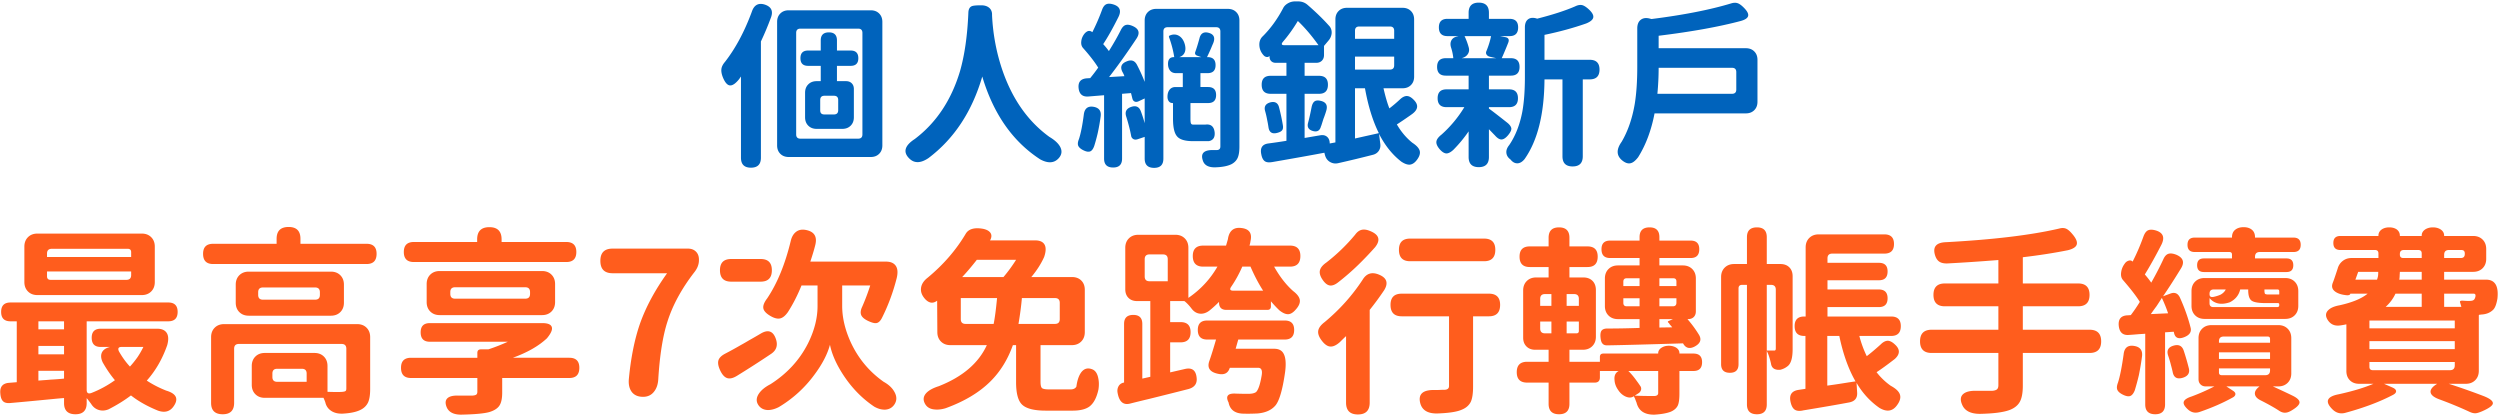
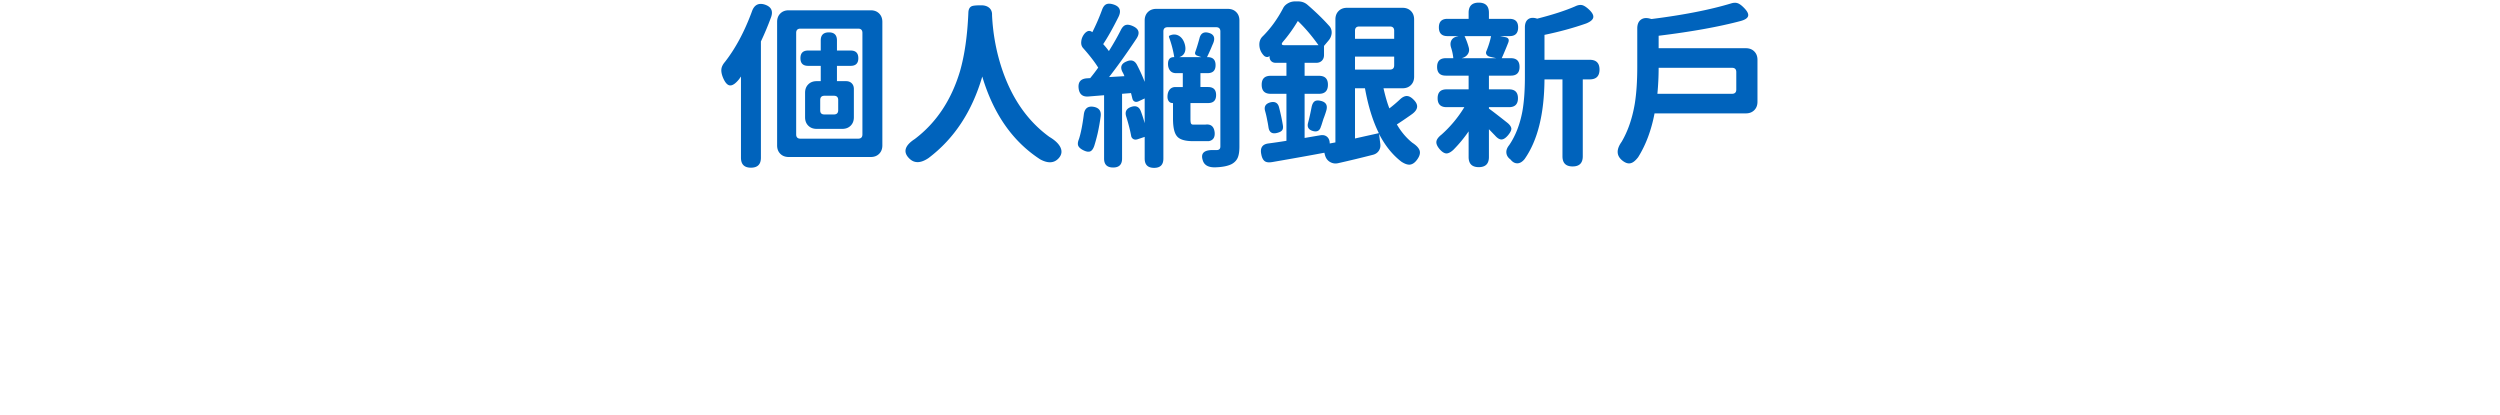
<svg xmlns="http://www.w3.org/2000/svg" width="674" height="112">
-   <path fill-rule="evenodd" fill="#FF5D1D" d="M666.342 75.394h3.889c2.412 0 3.439 1.693 3.079 5.076-.252 1.512-.63 2.521-1.134 3.024-.793.793-1.837 1.225-3.133 1.296-.036 0-.108.01-.216.027a1.587 1.587 0 01-.27.027c-.181 0-.27.073-.27.216v14.904c0 1.045-.324 1.89-.972 2.538-.649.648-1.495.972-2.539.972h-4.591a178.45 178.45 0 019.506 3.348c1.692.684 2.485 1.35 2.377 1.998-.108.576-1.063 1.26-2.863 2.052-.756.324-1.333.504-1.728.54-.505.036-1.063-.09-1.675-.378a105.565 105.565 0 00-8.102-3.348c-1.477-.54-2.278-1.169-2.403-1.89-.127-.719.405-1.458 1.593-2.214l.162-.108h-14.313l2.322 1.026c.576.253.882.559.918.918.036.361-.198.685-.702.972-3.529 1.872-7.796 3.492-12.801 4.86-1.404.432-2.629.126-3.673-.918-2.089-2.088-1.494-3.437 1.783-4.05 3.744-.827 6.841-1.763 9.29-2.808h-3.835c-1.045 0-1.882-.314-2.512-.945-.63-.629-.945-1.466-.945-2.511V87.436c-.648.145-1.134.235-1.458.27-1.621.289-2.827-.216-3.619-1.512-.613-1.007-.54-1.871.216-2.592.612-.611 1.62-1.043 3.025-1.296 3.42-.756 5.941-1.799 7.562-3.132h-4.646l-.054.108c-.072.216-.342.324-.81.324-1.332-.108-2.376-.413-3.133-.918-.9-.611-1.152-1.421-.756-2.43.072-.179.18-.467.324-.864.468-1.367.811-2.393 1.027-3.078a3.835 3.835 0 011.377-1.998c.666-.503 1.449-.756 2.349-.756h7.238V68.32c0-.611-.306-.918-.918-.918h-9.344c-1.261 0-1.891-.629-1.891-1.89 0-1.259.63-1.89 1.891-1.89h10.262v-.108c0-.683.306-1.242.918-1.674.541-.359 1.206-.54 1.999-.54.792 0 1.458.181 1.998.54.576.432.865.991.865 1.674v.108h5.887v-.108c0-.683.324-1.242.972-1.674.576-.359 1.26-.54 2.053-.54.791 0 1.476.181 2.052.54.649.432.973.991.973 1.674v.108h7.831c1.044 0 1.891.324 2.539.972.648.648.972 1.495.972 2.538v2.646c0 1.045-.324 1.89-.972 2.538-.648.648-1.495.972-2.539.972h-7.831v2.106h7.399zm-2.376 5.67h.054c.972.073 1.602.091 1.89.054.54 0 .919-.125 1.135-.378.143-.179.251-.432.324-.756.108-.54-.054-.81-.486-.81h-7.94v3.564h4.645a49.618 49.618 0 00-.324-1.134c-.181-.395.054-.575.702-.54zm-25.17 17.82c0 .613.305.918.918.918h20.795c.864 0 1.296-.432 1.296-1.296v-.918h-23.009v1.296zm0-4.752h23.009v-2.16h-23.009v2.16zm-3.025-20.844l-.756 2.106h5.833c.144-.432.234-.773.27-1.026.036-.216.054-.575.054-1.08h-5.401zm17.122-4.968c0-.611-.306-.918-.918-.918h-3.889c-.721 0-1.08.361-1.08 1.08v.162c0 .613.305.918.918.918h4.969V68.32zm0 4.968h-5.887c0 .108-.01.28-.027.513a6.906 6.906 0 00-.027.513c0 .108-.01.28-.027.513a3.745 3.745 0 01-.081.567h6.049v-2.106zm0 5.886h-7.076c-.612 1.333-1.494 2.521-2.646 3.564h9.722v-3.564zm8.804-9.612h1.729c.72 0 1.08-.359 1.08-1.08v-.162c0-.611-.306-.918-.918-.918h-3.349c-.864 0-1.296.432-1.296 1.296v.864h2.754zM638.796 86.41v2.106h23.009V86.41h-23.009zm-20.471-18.468h-9.075c-.864 0-1.296.432-1.296 1.296v.432h8.48c1.224 0 1.837.613 1.837 1.836 0 1.225-.613 1.836-1.837 1.836h-22.253c-1.225 0-1.837-.611-1.837-1.836 0-1.223.612-1.836 1.837-1.836h7.562v-1.026c0-.467-.235-.702-.703-.702h-9.344c-1.296 0-1.944-.648-1.944-1.944 0-1.296.648-1.944 1.944-1.944h10.047v-.108c0-.864.287-1.529.864-1.998.575-.467 1.332-.702 2.268-.702.936 0 1.683.235 2.242.702.558.469.837 1.134.837 1.998v.108h10.371c1.296 0 1.944.648 1.944 1.944 0 1.296-.648 1.944-1.944 1.944zm-35.163 11.934l2.053-.756c1.115-.395 1.944-.035 2.484 1.08 1.296 2.881 2.269 5.635 2.917 8.262.216 1.08-.36 1.89-1.729 2.43-1.62.648-2.557.199-2.808-1.35-.037-.035-.054-.071-.054-.108l-2.323.162v19.44c0 1.764-.883 2.646-2.646 2.646-1.801 0-2.701-.882-2.701-2.646V89.974c-.36.037-.901.073-1.62.108a99.52 99.52 0 01-2.755.216c-1.621.145-2.539-.648-2.755-2.376-.216-1.907.612-2.879 2.485-2.916l.756-.054a41.184 41.184 0 002.431-3.564c-.901-1.475-2.413-3.437-4.538-5.886-.468-.54-.63-1.259-.486-2.16a4.778 4.778 0 01.919-2.214c.251-.395.575-.665.972-.81.467-.179.845-.125 1.134.162l.054.054c1.044-2.015 2.016-4.266 2.917-6.75.324-.899.747-1.466 1.269-1.701.522-.233 1.251-.206 2.188.081 1.872.613 2.34 1.873 1.404 3.78-1.549 3.024-3.043 5.707-4.483 8.046.683.793 1.26 1.531 1.728 2.214 1.297-2.303 2.377-4.391 3.241-6.264.36-.827.819-1.331 1.377-1.512.558-.179 1.287-.089 2.188.27 1.8.793 2.214 1.998 1.242 3.618-1.764 2.881-3.385 5.4-4.861 7.56zm-1.782 2.7a56.325 56.325 0 00-1.513 2.106l4.645-.216c-.396-1.223-.954-2.609-1.674-4.158a82.31 82.31 0 01-1.458 2.268zm-5.996 10.692c1.584.253 2.286 1.171 2.107 2.754-.181 1.477-.469 3.205-.865 5.184a68.547 68.547 0 01-1.08 3.996c-.324.829-.721 1.342-1.188 1.539-.468.199-1.117.1-1.945-.297-.828-.395-1.35-.837-1.566-1.323-.216-.486-.162-1.142.162-1.971.54-1.691 1.044-4.212 1.512-7.56.18-1.836 1.135-2.609 2.863-2.322zm-12.045 1.89h-17.986v8.802c0 1.909-.262 3.348-.783 4.32-.523.972-1.414 1.71-2.674 2.214-1.657.648-4.357 1.008-8.102 1.08-2.521 0-4.124-.828-4.807-2.484-.577-1.332-.432-2.322.432-2.97.756-.575 1.98-.827 3.673-.756h3.943c.612-.035 1.053-.162 1.323-.378s.405-.594.405-1.134v-8.694h-17.986c-2.089 0-3.133-1.043-3.133-3.132 0-2.087 1.044-3.132 3.133-3.132h17.986v-6.318h-14.421c-2.053 0-3.079-1.026-3.079-3.078 0-2.052 1.026-3.078 3.079-3.078h14.421v-6.318c-5.005.397-9.579.702-13.719.918-.937.037-1.675-.125-2.215-.486-.54-.359-.936-.989-1.188-1.89-.576-2.123.396-3.24 2.917-3.348 12.782-.683 22.973-1.907 30.571-3.672.756-.216 1.405-.197 1.945.054.467.216.99.667 1.566 1.35 1.008 1.153 1.431 2.089 1.269 2.808-.162.721-.963 1.261-2.403 1.62-3.781.756-7.832 1.387-12.153 1.89v7.074h14.908c2.052 0 3.078 1.026 3.078 3.078 0 2.052-1.026 3.078-3.078 3.078h-14.908v6.318h17.986c2.088 0 3.133 1.045 3.133 3.132 0 2.089-1.045 3.132-3.133 3.132zm-53.473-9.828c1.729 0 2.593.864 2.593 2.592 0 1.765-.864 2.646-2.593 2.646h-8.588a29.244 29.244 0 001.999 5.454c1.044-.791 2.304-1.853 3.781-3.186.648-.648 1.296-.972 1.944-.972.576.037 1.206.378 1.89 1.026 1.405 1.296 1.386 2.592-.054 3.888-2.052 1.585-3.691 2.773-4.915 3.564a17.654 17.654 0 003.835 3.672c1.332.721 2.142 1.477 2.431 2.268.324.864.071 1.854-.756 2.97-1.189 1.656-2.774 1.89-4.754.702-2.52-1.764-4.573-4.013-6.157-6.75l.162 2.592c.108 1.512-.613 2.412-2.161 2.7-2.845.54-7.004 1.26-12.477 2.16a.884.884 0 01-.216.054c-.9.144-1.585.036-2.052-.324-.469-.36-.81-1.008-1.026-1.944-.469-1.979.287-3.095 2.268-3.348.216-.035.513-.081.891-.135.378-.054.657-.098.838-.135V90.568h-.325c-1.728 0-2.592-.881-2.592-2.646 0-1.728.864-2.592 2.592-2.592h.379V66.7c0-1.043.324-1.89.972-2.538.648-.648 1.494-.972 2.538-.972h17.717c1.728 0 2.592.864 2.592 2.592 0 1.728-.864 2.592-2.592 2.592h-14.044c-.864 0-1.296.432-1.296 1.296v1.188h13.881c1.548 0 2.323.775 2.323 2.322 0 1.585-.775 2.376-2.323 2.376H492.69v2.484h13.827c1.584 0 2.377.793 2.377 2.376 0 1.585-.793 2.376-2.377 2.376H492.69v2.538h17.176zm-17.23 5.238v13.392a185.53 185.53 0 005.077-.756 84.012 84.012 0 012.539-.378c-1.909-3.311-3.368-7.398-4.375-12.258h-3.241zm-12.693 9.126c-1.477.108-2.305-.449-2.485-1.674-.324-1.475-.702-2.609-1.134-3.402v14.418c0 1.764-.883 2.646-2.647 2.646-1.801 0-2.7-.882-2.7-2.646V76.798h-1.297c-.648 0-.972.324-.972.972v20.412c0 1.549-.775 2.322-2.322 2.322-1.585 0-2.377-.773-2.377-2.322v-23.49c0-1.043.324-1.89.972-2.538.648-.648 1.494-.972 2.539-.972h3.457v-7.236c0-1.763.899-2.646 2.7-2.646 1.764 0 2.647.883 2.647 2.646v7.236h3.673c1.008 0 1.809.297 2.403.891.595.594.892 1.396.892 2.403v19.656c0 2.376-.451 3.907-1.351 4.59a4.91 4.91 0 01-1.998.972zm-1.188-21.6c0-.864-.433-1.296-1.297-1.296h-1.134V94.51h2.053c.251 0 .378-.179.378-.54V78.094zm-22.2 21.924h-3.781v6.102c0 1.476-.144 2.538-.432 3.186-.36.756-1.026 1.332-1.998 1.728-1.081.396-2.521.648-4.321.756-2.666.036-4.267-1.044-4.808-3.24a21.32 21.32 0 01-.432-1.134c-.144-.252-.234-.449-.27-.594l-.108.054c-.612.396-1.35.396-2.214 0-.756-.359-1.387-.918-1.891-1.674-.648-.899-.991-1.836-1.026-2.808-.108-1.08.234-1.853 1.026-2.322l.108-.054h-5.077v1.728c0 .937-.468 1.404-1.404 1.404h-6.806v5.724c0 1.872-.937 2.808-2.809 2.808s-2.808-.936-2.808-2.808v-5.724h-5.78c-1.873 0-2.808-.935-2.808-2.808 0-1.871.935-2.808 2.808-2.808h5.78v-3.24h-3.619c-.972 0-1.756-.297-2.35-.891-.594-.594-.891-1.377-.891-2.349V78.31c0-1.043.324-1.89.972-2.538.648-.648 1.494-.972 2.539-.972h3.349v-2.808h-5.078c-1.836 0-2.754-.935-2.754-2.808 0-1.836.918-2.754 2.754-2.754h5.078v-2.322c0-1.871.936-2.808 2.808-2.808 1.872 0 2.809.937 2.809 2.808v2.322h4.861c1.837 0 2.755.918 2.755 2.754 0 1.873-.918 2.808-2.755 2.808h-4.861V74.8h3.727c1.044 0 1.872.307 2.485.918.611.613.918 1.441.918 2.484v12.582c0 1.045-.324 1.89-.972 2.538-.649.648-1.495.972-2.539.972h-3.619v3.24h8.21v-1.296c0-.611.306-.918.918-.918h14.8v-.108c0-.611.324-1.115.972-1.512.54-.324 1.17-.486 1.891-.486.719 0 1.368.162 1.944.486.612.397.918.901.918 1.512v.108h3.781c1.548 0 2.323.775 2.323 2.322 0 1.585-.775 2.376-2.323 2.376zM418.26 80.902v-1.62h-1.729c-.864 0-1.296.432-1.296 1.296v1.89h3.025v-1.566zm0 7.398v-1.62h-3.025v1.89c0 .864.432 1.296 1.296 1.296h1.729V88.3zm7.4-7.722c0-.864-.432-1.296-1.297-1.296h-1.998v3.186h3.295v-1.89zm-1.675 9.288h1.026c.433 0 .649-.216.649-.648V86.68h-3.295v3.186h1.62zm23.064 10.152h-8.048c.72.685 1.476 1.585 2.268 2.7.252.324.595.81 1.027 1.458.179.324.216.658.108.999a1.549 1.549 0 01-.648.837l-1.027.648c1.405.073 3.169.108 5.294.108.683-.035 1.026-.305 1.026-.81v-5.94zm9.722-6.534c-1.332.648-2.341.343-3.025-.918-9.326.289-16.095.469-20.308.54-.685.037-1.171-.143-1.459-.54-.252-.287-.414-.827-.486-1.62-.073-.827.018-1.421.27-1.782.288-.395.81-.594 1.566-.594 2.629 0 5.528-.054 8.697-.162v-2.376h-5.834c-1.045 0-1.89-.324-2.538-.972-.649-.648-.973-1.493-.973-2.538V75.07c0-1.043.324-1.89.973-2.538.648-.648 1.493-.972 2.538-.972h5.834v-1.998h-7.94c-1.549 0-2.323-.791-2.323-2.376 0-1.547.774-2.322 2.323-2.322h7.94v-.918c0-1.763.899-2.646 2.7-2.646 1.764 0 2.647.883 2.647 2.646v.918h8.426c1.548 0 2.323.775 2.323 2.322 0 1.585-.775 2.376-2.323 2.376h-8.426v1.998h6.319c1.044 0 1.891.324 2.539.972.648.648.972 1.495.972 2.538v8.856c0 .648-.189 1.161-.567 1.539-.378.378-.891.567-1.539.567h-.162a30.65 30.65 0 013.133 4.266c.756 1.296.324 2.359-1.297 3.186zm-14.745-18.468h-3.457c-.613 0-.918.307-.918.918v1.188h4.375v-2.106zm0 5.4h-4.375v1.242c0 .613.305.918.918.918h3.457v-2.16zm5.347 7.884l3.457-.054a11.198 11.198 0 00-.648-.756c-.037-.071-.1-.17-.189-.297a.805.805 0 00-.243-.243c-.145-.143-.127-.27.054-.378l1.242-.54h-3.673V88.3zm4.591-12.42c0-.575-.289-.864-.864-.864h-3.727v2.106h4.591V75.88zm0 4.536h-4.591v2.16h3.619c.648 0 .972-.324.972-.972v-1.188zm-50.556 4.86h-4.267v18.954c0 1.801-.199 3.15-.594 4.05-.469.972-1.279 1.692-2.431 2.16-1.261.576-3.439.918-6.536 1.026-2.557.072-4.105-.81-4.645-2.646-.721-2.592.666-3.815 4.159-3.672.432 0 .972-.017 1.621-.054h.594c.899 0 1.35-.341 1.35-1.026V85.276h-12.747c-2.017 0-3.025-1.026-3.025-3.078 0-2.015 1.008-3.024 3.025-3.024h23.496c2.016 0 3.024 1.009 3.024 3.024 0 2.052-1.008 3.078-3.024 3.078zm-1.297-14.85h-19.93c-2.018 0-3.025-1.026-3.025-3.078 0-2.015 1.007-3.024 3.025-3.024h19.93c2.017 0 3.025 1.009 3.025 3.024 0 2.052-1.008 3.078-3.025 3.078zM369.27 83.548v25.002c0 2.124-1.063 3.186-3.187 3.186-2.125 0-3.187-1.062-3.187-3.186V90.622c-.396.361-.954.901-1.674 1.62-.937.829-1.783 1.225-2.539 1.188-.756-.035-1.512-.54-2.268-1.512-.793-1.007-1.135-1.907-1.027-2.7.108-.791.684-1.583 1.729-2.376 4.032-3.348 7.454-7.163 10.262-11.448 1.008-1.655 2.431-2.123 4.267-1.404 2.233.864 2.737 2.287 1.513 4.266a77.183 77.183 0 01-3.889 5.292zm-3.133-12.096a64.16 64.16 0 01-5.347 4.644c-.864.685-1.63.972-2.296.864-.667-.108-1.315-.629-1.944-1.566-.631-.935-.864-1.763-.702-2.484.162-.719.729-1.421 1.701-2.106a49.49 49.49 0 007.778-7.506c.54-.756 1.152-1.205 1.836-1.35.648-.143 1.422-.017 2.323.378 2.34.972 2.755 2.413 1.242 4.32a89.946 89.946 0 01-4.591 4.806zm-18.364.432h-4.267c1.512 2.7 3.222 4.897 5.131 6.588 1.044.793 1.638 1.566 1.782 2.322.144.793-.198 1.657-1.026 2.592-.721.864-1.423 1.306-2.107 1.323-.684.019-1.476-.332-2.376-1.053a29.02 29.02 0 01-2.269-2.43v1.35c0 .648-.324.972-.972.972H330.65c-1.332 0-1.998-.665-1.998-1.998v-.162c-.972.972-1.873 1.782-2.701 2.43-.864.613-1.728.856-2.592.729-.865-.125-1.603-.621-2.215-1.485-.684-.864-1.296-1.493-1.836-1.89h-3.835v5.67h2.808c1.801 0 2.701.901 2.701 2.7 0 1.836-.9 2.754-2.701 2.754h-2.808v8.1l3.997-.918c1.872-.432 2.916.324 3.132 2.268.217 1.62-.504 2.665-2.16 3.132-2.377.613-5.887 1.495-10.533 2.646a335.892 335.892 0 00-5.293 1.296c-1.765.432-2.863-.504-3.295-2.808-.144-.683-.072-1.296.216-1.836s.757-.881 1.405-1.026h.108V87.328c0-1.62.828-2.43 2.484-2.43 1.621 0 2.431.81 2.431 2.43v14.742l2.16-.486V81.172h-3.564c-.973 0-1.747-.287-2.323-.864-.576-.575-.864-1.35-.864-2.322V66.808c0-1.043.324-1.89.972-2.538.648-.648 1.494-.972 2.539-.972h9.992c1.044 0 1.891.324 2.539.972.648.648.972 1.495.972 2.538v13.5c3.276-2.231 5.887-5.039 7.832-8.424h-3.835c-1.873 0-2.809-.953-2.809-2.862 0-1.871.936-2.808 2.809-2.808h6.157c.108-.359.27-.918.487-1.674.035-.143.054-.251.054-.324.395-2.052 1.566-2.97 3.51-2.754 2.196.216 3.043 1.404 2.539 3.564a6.755 6.755 0 01-.27 1.188h10.911c1.872 0 2.808.937 2.808 2.808 0 1.909-.936 2.862-2.808 2.862zm-32.948.324v-2.322c0-.864-.433-1.296-1.297-1.296h-3.619c-.864 0-1.296.432-1.296 1.296v4.644c0 .864.432 1.296 1.296 1.296h4.916v-3.618zm22.307-.324h-2.215a32.622 32.622 0 01-2.97 5.4c-.505.721-.324 1.08.54 1.08h8.048c-1.225-1.907-2.359-4.067-3.403-6.48zm-43.319 37.638c-1.008.792-2.557 1.188-4.645 1.188h-7.237c-3.17 0-5.312-.558-6.428-1.674-1.045-1.044-1.566-3.041-1.566-5.994v-9.99h-.865c-1.369 3.853-3.367 7.093-5.995 9.72-3.025 3.024-7.076 5.454-12.153 7.29-1.08.324-2.089.432-3.025.324-1.08-.108-1.873-.54-2.376-1.296-.721-1.116-.667-2.141.162-3.078.683-.756 1.818-1.385 3.403-1.89 6.409-2.519 10.73-6.21 12.963-11.07h-9.831c-1.045 0-1.89-.324-2.538-.972-.649-.648-.973-1.493-.973-2.538l-.054-8.478c-1.08.829-2.142.702-3.186-.378-.901-.972-1.288-1.979-1.162-3.024.126-1.043.73-1.979 1.81-2.808 4.213-3.491 7.616-7.415 10.208-11.772.756-1.331 2.304-1.799 4.645-1.404.936.181 1.602.523 1.999 1.026.432.577.413 1.279-.054 2.106h12.153c1.26 0 2.106.378 2.538 1.134.433.756.396 1.873-.108 3.348-.828 1.836-1.98 3.637-3.456 5.4h10.964c1.044 0 1.881.316 2.512.945.629.631.945 1.468.945 2.511v11.394c0 1.045-.324 1.89-.972 2.538-.648.648-1.495.972-2.539.972h-8.426v9.882c0 .901.135 1.468.405 1.701.27.235.927.351 1.972.351h5.725c.756 0 1.278-.251 1.567-.756.216-1.655.648-2.933 1.296-3.834.792-1.043 1.8-1.313 3.025-.81.791.324 1.314 1.099 1.566 2.322.216.972.234 2.017.054 3.132-.468 2.124-1.242 3.618-2.323 4.482zm-34.784-23.49c0 .864.432 1.296 1.296 1.296h7.562c.324-1.583.63-3.905.918-6.966h-9.776v5.67zm4.321-15.984c-1.404 1.801-2.719 3.348-3.943 4.644h11.127a40.485 40.485 0 003.403-4.644H263.35zm21.065 17.28c.864 0 1.296-.432 1.296-1.296v-4.374c0-.864-.432-1.296-1.296-1.296h-8.912c-.181 2.089-.486 4.411-.918 6.966h9.83zm-46.667-1.566c-.432.829-.937 1.279-1.513 1.35-.468.073-1.206-.125-2.214-.594-.972-.467-1.585-.989-1.837-1.566-.252-.611-.162-1.367.27-2.268a58.956 58.956 0 002.161-5.724h-7.562v5.508c0 3.132.756 6.372 2.269 9.72 2.016 4.393 4.987 7.975 8.912 10.746 1.368.756 2.34 1.674 2.917 2.754.683 1.225.665 2.358-.054 3.402-.577.828-1.387 1.278-2.431 1.35-.972.036-1.963-.234-2.971-.81-3.277-2.196-6.068-5.057-8.372-8.586-1.873-2.879-3.061-5.579-3.565-8.1-.684 2.557-2.088 5.257-4.213 8.1a32.445 32.445 0 01-9.56 8.694c-1.045.54-2.035.81-2.971.81-1.08-.036-1.909-.45-2.484-1.242-.721-1.008-.685-2.088.108-3.24.648-.935 1.674-1.763 3.078-2.484 4.465-2.843 7.832-6.497 10.101-10.962 1.728-3.456 2.593-6.821 2.593-10.098V76.96h-4.322c-1.08 2.665-2.304 5.059-3.672 7.182-.685.972-1.378 1.539-2.08 1.701-.702.162-1.558-.044-2.566-.621-1.188-.683-1.845-1.385-1.971-2.106-.127-.719.224-1.62 1.053-2.7 2.701-4.031 4.807-9.161 6.32-15.39.251-1.115.72-1.944 1.404-2.484.72-.575 1.62-.756 2.701-.54 2.232.432 3.079 1.765 2.538 3.996-.288 1.188-.738 2.7-1.35 4.536h20.417c1.224 0 2.097.378 2.62 1.134.521.756.602 1.873.243 3.348-.973 3.817-2.305 7.398-3.997 10.746zm-32.678-9.828h-7.94c-2.017 0-3.025-1.026-3.025-3.078 0-2.015 1.008-3.024 3.025-3.024h7.94c2.016 0 3.025 1.009 3.025 3.024 0 2.052-1.009 3.078-3.025 3.078zm-5.294 17.064a63.604 63.604 0 002.161-1.242 147.248 147.248 0 003.187-1.836c2.016-1.188 3.384-.648 4.105 1.62.504 1.62.072 2.899-1.297 3.834a275.779 275.779 0 01-9.236 5.94c-1.045.648-1.927.856-2.646.621-.721-.233-1.351-.926-1.891-2.079-.505-1.08-.667-1.961-.486-2.646.18-.683.774-1.296 1.782-1.836a108.636 108.636 0 004.321-2.376zM179.9 86.842c-1.225 3.853-2.035 8.983-2.431 15.39-.073 1.369-.451 2.484-1.134 3.348-.721.937-1.711 1.404-2.971 1.404-1.333 0-2.341-.432-3.025-1.296-.648-.864-.918-1.998-.81-3.402.54-5.795 1.548-10.817 3.025-15.066 1.584-4.463 4.015-8.981 7.292-13.554h-14.692c-2.197 0-3.295-1.115-3.295-3.348 0-2.195 1.098-3.294 3.295-3.294h20.309c.9 0 1.62.27 2.161.81.54.54.81 1.261.81 2.16v.162c0 1.117-.415 2.197-1.243 3.24-3.456 4.465-5.887 8.947-7.291 13.446zm-26.413 15.066h-18.094v3.942c0 1.584-.253 2.754-.756 3.51-.505.756-1.405 1.332-2.701 1.728-1.404.396-3.943.63-7.616.702-2.017 0-3.313-.666-3.889-1.998-.468-1.152-.36-1.998.324-2.538.612-.467 1.621-.665 3.025-.594h3.511c.54-.035.909-.125 1.107-.27.198-.143.297-.413.297-.81v-3.672h-17.878c-1.801 0-2.701-.918-2.701-2.754 0-1.799.9-2.7 2.701-2.7h17.878v-1.296c0-.648.324-.972.972-.972h1.999a48.867 48.867 0 005.239-2.052h-21.011c-1.657 0-2.485-.845-2.485-2.538 0-1.655.828-2.484 2.485-2.484h30.301c1.476 0 2.331.351 2.566 1.053.234.702-.208 1.72-1.323 3.051-2.233 2.089-5.294 3.834-9.183 5.238h15.232c1.8 0 2.701.901 2.701 2.7 0 1.836-.901 2.754-2.701 2.754zm-34.946-28.836h27.6c1.044 0 1.891.324 2.539.972.648.648.972 1.495.972 2.538v4.86c0 1.045-.324 1.89-.972 2.538-.648.648-1.495.972-2.539.972h-27.6c-1.045 0-1.891-.324-2.539-.972-.648-.648-.972-1.493-.972-2.538v-4.86c0-1.043.324-1.89.972-2.538.648-.648 1.494-.972 2.539-.972zm2.862 6.156c0 .864.432 1.296 1.297 1.296h18.904c.864 0 1.297-.432 1.297-1.296v-.486c0-.864-.433-1.296-1.297-1.296H122.7c-.865 0-1.297.432-1.297 1.296v.486zm31.274-8.586h-41.104c-1.801 0-2.701-.899-2.701-2.7 0-1.799.9-2.7 2.701-2.7h17.068v-.702c0-2.195 1.098-3.294 3.295-3.294 2.196 0 3.295 1.099 3.295 3.294v.702h17.446c1.8 0 2.701.901 2.701 2.7 0 1.801-.901 2.7-2.701 2.7zm-53.851.54H57.452c-1.801 0-2.701-.918-2.701-2.754 0-1.799.9-2.7 2.701-2.7h17.122v-1.35c0-2.123 1.08-3.186 3.241-3.186 2.124 0 3.186 1.063 3.186 3.186v1.35h17.825c1.8 0 2.701.901 2.701 2.7 0 1.836-.901 2.754-2.701 2.754zM45.353 86.626H23.369v18.468c0 .864.414 1.153 1.243.864a28.846 28.846 0 006.373-3.456c-1.153-1.367-2.251-2.97-3.295-4.806-.468-1.007-.549-1.871-.243-2.592.306-.719.981-1.223 2.026-1.512l.162-.054H27.15c-1.62 0-2.43-.827-2.43-2.484 0-1.62.81-2.43 2.43-2.43h15.232c1.224 0 2.08.378 2.566 1.134.486.756.531 1.855.135 3.294-1.297 3.709-3.133 6.895-5.51 9.558 1.584 1.045 3.331 1.944 5.24 2.7 2.808.829 3.438 2.286 1.89 4.374-.972 1.296-2.341 1.638-4.105 1.026-2.845-1.152-5.275-2.52-7.292-4.104-1.693 1.296-3.691 2.538-5.995 3.726-.937.396-1.837.459-2.701.189-.864-.27-1.548-.819-2.052-1.647l-.973-1.296a1.158 1.158 0 01-.216-.27v1.35c0 2.016-1.008 3.024-3.024 3.024-2.053 0-3.079-1.008-3.079-3.024v-1.35c-.432.036-1.063.09-1.891.162-5.906.576-10.119.972-12.639 1.188-.9.072-1.548-.099-1.944-.513-.397-.414-.631-1.089-.702-2.025-.181-1.836.629-2.808 2.43-2.916.865-.071 1.53-.125 1.999-.162V86.626H2.844c-1.693 0-2.538-.845-2.538-2.538 0-1.691.845-2.538 2.538-2.538h42.509c1.692 0 2.538.847 2.538 2.538 0 1.693-.846 2.538-2.538 2.538zm-13.287 8.1c.899 1.585 1.89 2.953 2.97 4.104.72-.791 1.386-1.62 1.999-2.484a23.098 23.098 0 001.62-2.808h-5.887c-.829 0-1.063.397-.702 1.188zm-14.8-8.1h-6.914v2.16h6.914v-2.16zm0 6.642h-6.914v2.268h6.914v-2.268zm0 6.696h-6.914v2.646c.396-.035.972-.081 1.729-.135a61.18 61.18 0 001.674-.135 64.813 64.813 0 003.511-.27v-2.106zm20.957-20.412H10.082c-1.045 0-1.89-.324-2.538-.972-.649-.648-.973-1.493-.973-2.538v-9.558c0-1.043.324-1.89.973-2.538.648-.648 1.493-.972 2.538-.972h28.141c1.044 0 1.891.324 2.539.972.648.648.972 1.495.972 2.538v9.558c0 1.045-.324 1.89-.972 2.538-.648.648-1.495.972-2.539.972zM35.36 67.996c0-.611-.306-.918-.918-.918H13.971c-.864 0-1.296.432-1.296 1.296v.918H35.36v-1.296zm0 5.184H12.675v1.296c0 .648.324.972.972.972h20.417c.864 0 1.296-.432 1.296-1.296v-.972zm53.851 11.934H67.066c-1.045 0-1.89-.324-2.539-.972-.648-.648-.972-1.493-.972-2.538v-4.86c0-1.043.324-1.89.972-2.538.649-.648 1.494-.972 2.539-.972h22.145c1.044 0 1.891.324 2.539.972.648.648.972 1.495.972 2.538v4.86c0 1.045-.324 1.89-.972 2.538-.648.648-1.495.972-2.539.972zm-2.97-6.318c0-.864-.432-1.296-1.297-1.296H70.901c-.864 0-1.296.432-1.296 1.296v.702c0 .864.432 1.296 1.296 1.296h14.043c.865 0 1.297-.432 1.297-1.296v-.702zm-25.819 8.586h35.865c1.044 0 1.891.324 2.539.972.648.648.972 1.495.972 2.538v13.986c0 1.549-.181 2.736-.54 3.564-.432.936-1.153 1.638-2.161 2.106-1.116.54-2.7.864-4.753.972-1.261.036-2.295-.225-3.105-.783-.811-.558-1.324-1.323-1.54-2.295a12.158 12.158 0 00-.216-.567 8.693 8.693 0 00-.27-.621H71.387c-1.045 0-1.89-.324-2.538-.972-.649-.648-.973-1.493-.973-2.538v-5.076c0-1.043.324-1.89.973-2.538.648-.648 1.493-.972 2.538-.972h13.395c1.044 0 1.891.324 2.539.972.648.648.972 1.495.972 2.538v6.966c2.053.073 3.403.073 4.051 0 .396-.035.666-.108.81-.216.144-.108.217-.324.217-.648V94.024c0-.864-.433-1.296-1.297-1.296H64.419c-.864 0-1.296.432-1.296 1.296v14.58c0 2.052-1.026 3.078-3.079 3.078-2.088 0-3.132-1.026-3.132-3.078V90.892c0-1.043.324-1.89.972-2.538.648-.648 1.494-.972 2.538-.972zm22.254 13.338c0-.864-.432-1.296-1.296-1.296h-6.644c-.864 0-1.296.432-1.296 1.296v.918c0 .864.432 1.296 1.296 1.296h7.94v-2.214zm242.789-14.31h20.903c1.692 0 2.539.847 2.539 2.538 0 1.728-.847 2.592-2.539 2.592h-12.531l-.702 2.484h10.371c1.223 0 2.07.432 2.538 1.296.576 1.009.72 2.646.432 4.914-.72 5.113-1.674 8.226-2.862 9.342-1.045 1.08-2.558 1.71-4.538 1.89-1.404.072-2.719.09-3.942.054-2.197-.072-3.494-1.044-3.889-2.916v-.054l-.054-.108c-.829-1.691-.145-2.465 2.052-2.322a85.08 85.08 0 003.295.054c.972 0 1.674-.162 2.106-.486.612-.611 1.116-2.123 1.513-4.536.216-1.331-.108-1.998-.972-1.998h-7.616c0 .037-.019.073-.054.108-.432 1.296-1.387 1.819-2.863 1.566-2.449-.432-3.313-1.62-2.593-3.564.504-1.439 1.098-3.348 1.783-5.724h-2.377c-1.693 0-2.538-.864-2.538-2.592 0-1.691.845-2.538 2.538-2.538zm263.26 8.1a66.027 66.027 0 011.405 4.86c.251 1.188-.253 1.998-1.513 2.43-1.62.54-2.575.037-2.862-1.512a40.583 40.583 0 00-.486-1.944c-.108-.467-.307-1.151-.595-2.052l-.162-.486c-.432-1.367.09-2.249 1.567-2.646 1.332-.359 2.214.091 2.646 1.35zm27.385-8.532h-21.767c-1.045 0-1.891-.324-2.539-.972-.648-.648-.972-1.493-.972-2.538v-3.996c0-1.043.324-1.89.972-2.538.648-.648 1.494-.972 2.539-.972h21.767c1.044 0 1.891.324 2.539.972.648.648.972 1.495.972 2.538v3.996c0 1.045-.324 1.89-.972 2.538-.648.648-1.495.972-2.539.972zm-19.283-7.938c-.756 0-1.134.378-1.134 1.134v.162c0 .613.36.847 1.08.702a9.577 9.577 0 001.891-.594c.648-.359 1.116-.827 1.404-1.404h-3.241zm17.663.486c0-.324-.162-.486-.486-.486h-3.511v.27c0 .432.054.739.162.918.18.108.432.162.756.162h3.025c.035 0 .054-.035.054-.108v-.756zm0 3.564c0-.251-.127-.378-.378-.378h-3.349c-1.909 0-3.16-.224-3.754-.675-.594-.449-.891-1.394-.891-2.835v-.162h-2.161c-.36 1.549-1.296 2.7-2.809 3.456-2.341.793-4.159.415-5.455-1.134v1.404c0 .685.342 1.026 1.026 1.026h17.231c.359 0 .54-.179.54-.54v-.162zm-23.604 24.786a54.589 54.589 0 006.103-2.7h-2.322c-.577 0-1.045-.179-1.404-.54-.361-.359-.541-.827-.541-1.404v-11.07c0-1.043.324-1.89.973-2.538.648-.648 1.493-.972 2.538-.972h17.987c1.044 0 1.89.324 2.538.972.648.648.972 1.495.972 2.538v9.504c0 1.045-.324 1.89-.972 2.538-.648.648-1.494.972-2.538.972h-1.459c2.52 1.153 4.357 2.017 5.51 2.592 1.188.612 1.746 1.224 1.674 1.836-.108.576-.756 1.224-1.944 1.944-.685.432-1.261.666-1.729.702-.576.072-1.17-.09-1.782-.486-1.189-.792-2.845-1.728-4.969-2.808-.973-.468-1.504-1.034-1.594-1.701-.09-.665.279-1.323 1.107-1.971l.108-.108h-8.912l1.729 1.134c.467.289.702.594.702.918 0 .324-.198.613-.594.864-2.701 1.512-5.744 2.844-9.129 3.996-1.152.36-2.187.117-3.105-.729-.919-.846-1.279-1.539-1.081-2.079.198-.54.909-1.008 2.134-1.404zm7.346-6.48c0 .505.251.756.756.756h11.721c.864 0 1.296-.432 1.296-1.296v-.54h-13.773v1.08zm0-3.618h13.773v-1.782h-13.773v1.782zm0-4.374h13.773v-1.026c0-.432-.216-.648-.648-.648h-11.829c-.864 0-1.296.432-1.296 1.296v.378z" />
  <path fill-rule="evenodd" fill="#0063BC" d="M472.951 29.704c-.576.576-1.328.864-2.256.864h-24.63c-.865 4.545-2.337 8.481-4.418 11.808-.736.96-1.424 1.504-2.064 1.632-.704.16-1.473-.112-2.305-.816-1.504-1.28-1.536-2.928-.096-4.944 1.697-2.88 2.881-6.303 3.553-10.272.448-2.751.672-6.063.672-9.936V7.672c0-1.087.32-1.872.961-2.352.64-.48 1.472-.576 2.496-.288l.384.096c8.642-1.087 15.812-2.496 21.51-4.224.64-.192 1.2-.207 1.68-.048.416.129.896.449 1.44.96 1.024.96 1.504 1.745 1.441 2.352-.065.641-.737 1.137-2.017 1.488-5.889 1.569-13.268 2.897-22.133 3.984V13h23.526c.928 0 1.68.288 2.256.864.576.576.864 1.329.864 2.256v11.328c0 .929-.288 1.68-.864 2.256zm-4.849-10.272c0-.768-.384-1.152-1.152-1.152h-19.781c0 2.304-.113 4.641-.336 7.008h20.117c.768 0 1.152-.384 1.152-1.152v-4.704zm-44.315-3.312h4.801c1.76 0 2.641.881 2.641 2.64 0 1.761-.881 2.64-2.641 2.64h-1.872v20.736c0 1.824-.912 2.736-2.737 2.736-1.824 0-2.737-.912-2.737-2.736V21.4h-4.849c-.064 9.345-1.856 16.512-5.377 21.504-.608.736-1.248 1.112-1.92 1.128-.673.016-1.281-.312-1.825-.984l-.096-.096c-.641-.48-.992-1.064-1.056-1.752-.065-.687.192-1.383.768-2.088 1.696-2.496 2.881-5.535 3.553-9.12.448-2.496.672-5.583.672-9.264V7.384c0-1.023.288-1.752.864-2.184.576-.432 1.345-.504 2.305-.216l.144.048c4.16-1.056 7.569-2.16 10.226-3.312.704-.351 1.345-.463 1.921-.336.48.129 1.04.48 1.68 1.056.96.864 1.393 1.608 1.297 2.232-.097.624-.737 1.176-1.921 1.656-3.489 1.217-7.234 2.241-11.235 3.072v6.72h7.394zm-14.115 1.92c0 1.569-.785 2.352-2.353 2.352h-5.905v3.696h5.425c1.6 0 2.401.801 2.401 2.4 0 1.601-.801 2.4-2.401 2.4h-5.425v.384c.895.641 2.576 1.937 5.041 3.888.64.545.976 1.056 1.008 1.536 0 .449-.288 1.025-.864 1.728-.641.768-1.233 1.161-1.777 1.176-.544.017-1.136-.343-1.776-1.08a50.63 50.63 0 01-.792-.816 61.629 61.629 0 00-.84-.864v7.488c0 1.824-.913 2.736-2.737 2.736s-2.737-.912-2.737-2.736v-6.912a35.569 35.569 0 01-4.129 4.992c-.704.64-1.328.96-1.872.96-.545-.032-1.121-.384-1.729-1.056-.704-.799-1.024-1.503-.96-2.112.064-.607.528-1.248 1.393-1.92a32.287 32.287 0 006.145-7.392h-4.801c-1.601 0-2.401-.799-2.401-2.4 0-1.599.8-2.4 2.401-2.4h5.953v-3.696h-6.145c-1.569 0-2.353-.783-2.353-2.352 0-1.567.784-2.352 2.353-2.352h2.016a13.455 13.455 0 00-.576-2.784c-.256-.768-.24-1.431.048-1.992.288-.559.816-.919 1.585-1.08l.384-.096h-3.025c-1.536 0-2.305-.783-2.305-2.352 0-1.536.769-2.304 2.305-2.304h5.713V3.448c0-1.824.913-2.736 2.737-2.736s2.737.912 2.737 2.736V5.08h5.569c1.536 0 2.305.768 2.305 2.304 0 1.569-.769 2.352-2.305 2.352h-2.593l1.489.288c.832.161 1.072.672.72 1.536a92.278 92.278 0 01-1.729 4.128h2.449c1.568 0 2.353.785 2.353 2.352zm-8.931-4.272c.577-1.407.992-2.751 1.249-4.032h-7.154c.448.897.832 1.937 1.152 3.12.16.641.072 1.217-.264 1.728-.336.513-.84.864-1.512 1.056l-.144.048h9.314l-1.68-.384c-.417-.096-.72-.288-.913-.576-.192-.288-.208-.607-.048-.96zM344.808 28.84c.448 1.728.8 3.377 1.056 4.944.096.576.032 1.017-.192 1.32-.224.305-.641.537-1.248.696-1.441.417-2.257-.096-2.449-1.536a28.195 28.195 0 00-.336-1.872 24.31 24.31 0 00-.576-2.496c-.32-1.183.16-1.951 1.44-2.304 1.216-.288 1.985.129 2.305 1.248zm12.003 3.168c-.129.417-.321 1.025-.576 1.824a3.73 3.73 0 00-.192.528c-.353.96-1.073 1.272-2.161.936-1.088-.336-1.505-1.032-1.248-2.088.319-1.183.64-2.607.96-4.272.16-.799.432-1.335.816-1.608.384-.271.96-.312 1.729-.12 1.408.353 1.872 1.265 1.392 2.736-.065.225-.176.569-.336 1.032-.161.465-.288.809-.384 1.032zm23.237 12.384c-.64.032-1.392-.24-2.256-.816-2.401-1.856-4.401-4.351-6.002-7.488l.337 2.688c.096.737-.049 1.377-.433 1.92-.384.544-.928.896-1.632 1.056-2.977.768-6.097 1.52-9.362 2.256-.768.16-1.489.04-2.161-.36-.672-.4-1.121-1.032-1.344-1.896l-.144-.576c-3.201.608-7.843 1.44-13.924 2.496-.16.032-.272.048-.336.048-.832.128-1.457.024-1.872-.312-.416-.336-.705-.92-.864-1.752-.384-1.759.24-2.751 1.872-2.976 1.696-.223 3.329-.463 4.897-.72V25.288h-4.273c-1.601 0-2.4-.816-2.4-2.448 0-1.599.799-2.4 2.4-2.4h4.273v-3.504h-2.88c-.513 0-.921-.151-1.225-.456-.304-.303-.456-.711-.456-1.224v-.144l-.096.048c-.192.192-.44.257-.744.192a1.29 1.29 0 01-.744-.432c-.705-.768-1.089-1.647-1.152-2.64-.065-1.056.255-1.903.96-2.544 2.08-2.079 3.889-4.575 5.425-7.488.256-.543.688-.991 1.296-1.344a3.789 3.789 0 011.921-.528h.816c.992 0 1.84.305 2.545.912 2.368 2.049 4.369 4.001 6.001 5.856.384.513.56 1.104.528 1.776a3.476 3.476 0 01-.816 1.968l-1.248 1.488v2.448c0 .641-.192 1.152-.576 1.536-.384.384-.897.576-1.537.576h-3.12v3.504h3.888c1.601 0 2.401.801 2.401 2.4 0 1.632-.8 2.448-2.401 2.448h-3.888v11.904c1.855-.319 3.264-.559 4.225-.72.735-.127 1.336 0 1.8.384.464.384.712.945.744 1.68v.144l1.537-.288V5.224c0-.927.288-1.68.864-2.256.576-.576 1.328-.864 2.256-.864h14.98c.928 0 1.68.288 2.257.864.576.576.864 1.329.864 2.256V20.68c0 .929-.288 1.68-.864 2.256-.577.576-1.329.864-2.257.864h-5.137c.511 2.241 1.039 4.049 1.584 5.424a36.078 36.078 0 002.833-2.4c.672-.639 1.304-.951 1.896-.936.592.017 1.208.36 1.849 1.032 1.312 1.313 1.2 2.561-.336 3.744-.129.096-.305.225-.529.384-1.696 1.185-2.928 2.016-3.696 2.496 1.152 1.985 2.544 3.633 4.177 4.944 1.087.705 1.744 1.409 1.968 2.112.224.736-.032 1.584-.768 2.544-.576.768-1.217 1.184-1.921 1.248zm-24.582-32.208c-1.824-2.559-3.681-4.735-5.569-6.528-1.248 2.081-2.577 3.936-3.985 5.568-.545.641-.432.96.336.96h9.218zm9.843 18.384v6.768c1.408-.319 3.553-.799 6.433-1.44-1.632-3.264-2.88-7.296-3.745-12.096h-2.688v6.768zm10.562-22.272c0-.768-.384-1.152-1.152-1.152h-8.258c-.768 0-1.152.384-1.152 1.152v2.16h10.562v-2.16zm-1.152 10.464c.768 0 1.152-.384 1.152-1.152v-2.352h-10.562v3.504h9.41zm-42.682 25.488c-1.025.512-2.465.8-4.321.864-1.921.064-3.073-.576-3.457-1.92-.609-1.888.367-2.799 2.929-2.736h.912c.607-.031.912-.351.912-.96V8.488c0-.768-.384-1.152-1.152-1.152h-13.059c-.769 0-1.153.384-1.153 1.152V42.76c0 1.664-.832 2.496-2.496 2.496-1.697 0-2.545-.832-2.545-2.496v-5.856l-1.872.624c-.481.161-.881.144-1.201-.048a1.185 1.185 0 01-.576-.864c-.288-1.536-.72-3.231-1.296-5.088-.48-1.375-.017-2.287 1.392-2.736 1.216-.384 2.048 0 2.497 1.152a38.08 38.08 0 011.056 3.264v-6.672l-1.632.768c-.417.192-.777.216-1.081.072-.304-.144-.504-.408-.6-.792l-.288-1.152a1.522 1.522 0 00-.096-.336l-2.4.192V42.76c0 1.6-.801 2.4-2.401 2.4-1.632 0-2.449-.8-2.449-2.4V25.672l-4.129.336c-1.632.161-2.544-.576-2.736-2.208-.192-1.695.576-2.592 2.304-2.688l.816-.048a48.363 48.363 0 002.161-2.832c-.929-1.503-2.273-3.247-4.033-5.232-.449-.48-.624-1.104-.528-1.872.064-.672.319-1.311.768-1.92.288-.384.624-.655 1.008-.816.416-.127.816-.031 1.201.288a55.46 55.46 0 002.592-5.952c.288-.831.68-1.359 1.176-1.584.496-.223 1.177-.192 2.041.096 1.664.576 2.064 1.713 1.2 3.408-1.505 3.009-2.865 5.424-4.081 7.248a21.5 21.5 0 011.537 1.872c1.279-2.047 2.352-3.936 3.216-5.664.385-.768.832-1.224 1.345-1.368.511-.144 1.152-.039 1.92.312 1.633.737 1.952 1.857.96 3.36-2.592 3.905-5.057 7.361-7.393 10.368l4.129-.24a3.623 3.623 0 00-.216-.552 4.606 4.606 0 00-.264-.504c-.737-1.375-.369-2.352 1.104-2.928 1.248-.543 2.176-.223 2.785.96a44.079 44.079 0 012.064 4.56V5.512c0-.927.288-1.68.864-2.256.576-.576 1.328-.864 2.257-.864h19.3c.928 0 1.681.288 2.257.864.576.576.864 1.329.864 2.256v33.984c0 1.344-.16 2.368-.48 3.072-.32.704-.864 1.264-1.632 1.68zm-39.85-13.296c.192-1.695 1.072-2.415 2.641-2.16 1.44.257 2.08 1.089 1.92 2.496a52.692 52.692 0 01-.816 4.656 46.18 46.18 0 01-.912 3.36c-.288.833-.657 1.337-1.105 1.512-.448.176-1.048.081-1.8-.288-.752-.367-1.224-.775-1.416-1.224-.192-.447-.129-1.056.192-1.824.511-1.599.943-3.775 1.296-6.528zm-11.763 12c-7.394-4.8-12.595-12.24-15.604-22.32-2.753 9.441-7.586 16.769-14.499 21.984-2.081 1.408-3.793 1.456-5.137.144-1.793-1.728-1.313-3.487 1.44-5.28 5.793-4.383 9.858-10.479 12.195-18.288 1.248-4.351 2-9.615 2.256-15.792.032-.895.336-1.471.913-1.728.384-.159 1.168-.24 2.352-.24h.24c.896 0 1.609.233 2.137.696.528.465.775 1.113.744 1.944v.096c.256 5.217 1.216 10.224 2.881 15.024 2.688 7.68 6.881 13.584 12.579 17.712 1.408.833 2.368 1.713 2.88 2.64.608 1.121.481 2.16-.384 3.12-1.216 1.344-2.88 1.44-4.993.288zm-45.659-.624h-22.133c-.929 0-1.681-.288-2.257-.864-.576-.576-.864-1.327-.864-2.256V5.896c0-.927.288-1.68.864-2.256.576-.576 1.328-.864 2.257-.864h22.133c.928 0 1.68.288 2.257.864.576.576.864 1.329.864 2.256v33.312c0 .929-.288 1.68-.864 2.256-.577.576-1.329.864-2.257.864zm-2.257-33.456c0-.768-.384-1.152-1.152-1.152H215.8c-.768 0-1.152.384-1.152 1.152v27.36c0 .768.384 1.152 1.152 1.152h15.556c.768 0 1.152-.384 1.152-1.152V8.872zm-3.168 8.88h-3.697v4.128h2.448c.64 0 1.153.192 1.537.576.384.384.576.897.576 1.536v7.632c0 .929-.288 1.68-.864 2.256-.576.576-1.329.864-2.257.864h-6.914c-.928 0-1.68-.288-2.256-.864-.576-.576-.864-1.327-.864-2.256V25c0-.927.288-1.68.864-2.256.576-.576 1.328-.864 2.256-.864h1.105v-4.128h-3.409c-1.377 0-2.065-.687-2.065-2.064 0-1.375.688-2.064 2.065-2.064h3.409v-2.736c0-1.44.736-2.16 2.208-2.16 1.441 0 2.161.72 2.161 2.16v2.736h3.697c1.376 0 2.064.689 2.064 2.064 0 1.377-.688 2.064-2.064 2.064zm-4.513 8.064h-2.545c-.768 0-1.152.384-1.152 1.152v2.784c0 .737.367 1.104 1.104 1.104h2.593c.768 0 1.152-.384 1.152-1.152v-2.736c0-.768-.384-1.152-1.152-1.152zm-19.685-14.64V42.52c0 1.792-.897 2.688-2.689 2.688-1.793 0-2.689-.896-2.689-2.688V20.632a8.15 8.15 0 00-.432.624c-.96 1.217-1.793 1.809-2.496 1.776-.705-.031-1.345-.735-1.921-2.112-.352-.864-.496-1.615-.432-2.256.064-.639.384-1.296.96-1.968 2.849-3.648 5.265-8.16 7.25-13.536.608-1.824 1.777-2.463 3.505-1.92 1.728.576 2.288 1.713 1.68 3.408a78.526 78.526 0 01-2.736 6.528zm111.771 12.288h1.969V19.72h-1.825c-.704 0-1.241-.231-1.608-.696-.369-.463-.552-1.063-.552-1.8 0-1.215.528-1.824 1.584-1.824h.096a27.775 27.775 0 00-1.392-5.328c-.096-.255-.017-.432.24-.528l.144-.048c.864-.319 1.664-.24 2.4.24.672.449 1.153 1.169 1.441 2.16.223.801.24 1.488.048 2.064-.225.672-.689 1.137-1.393 1.392l-.096.048h5.906l-1.105-.384c-.512-.192-.688-.528-.528-1.008.32-.864.688-2.047 1.105-3.552.319-1.471 1.183-1.999 2.592-1.584 1.408.417 1.76 1.409 1.056 2.976-.128.288-.304.705-.528 1.248a59.016 59.016 0 01-1.056 2.304h.144c1.44 0 2.161.72 2.161 2.16 0 1.44-.721 2.16-2.161 2.16h-1.92v3.744h2.064c1.441 0 2.161.72 2.161 2.16 0 1.44-.72 2.16-2.161 2.16h-4.753v4.224c0 .641.048 1.065.144 1.272.096.209.288.312.576.312h3.313c1.504-.192 2.336.528 2.497 2.16.096 1.313-.432 2.081-1.585 2.304h-4.225c-2.208 0-3.665-.447-4.369-1.344-.704-.831-1.056-2.415-1.056-4.752v-4.176h-.096c-.449 0-.792-.159-1.032-.48-.24-.319-.36-.72-.36-1.2 0-.768.175-1.392.528-1.872.384-.511.928-.768 1.632-.768z" />
</svg>